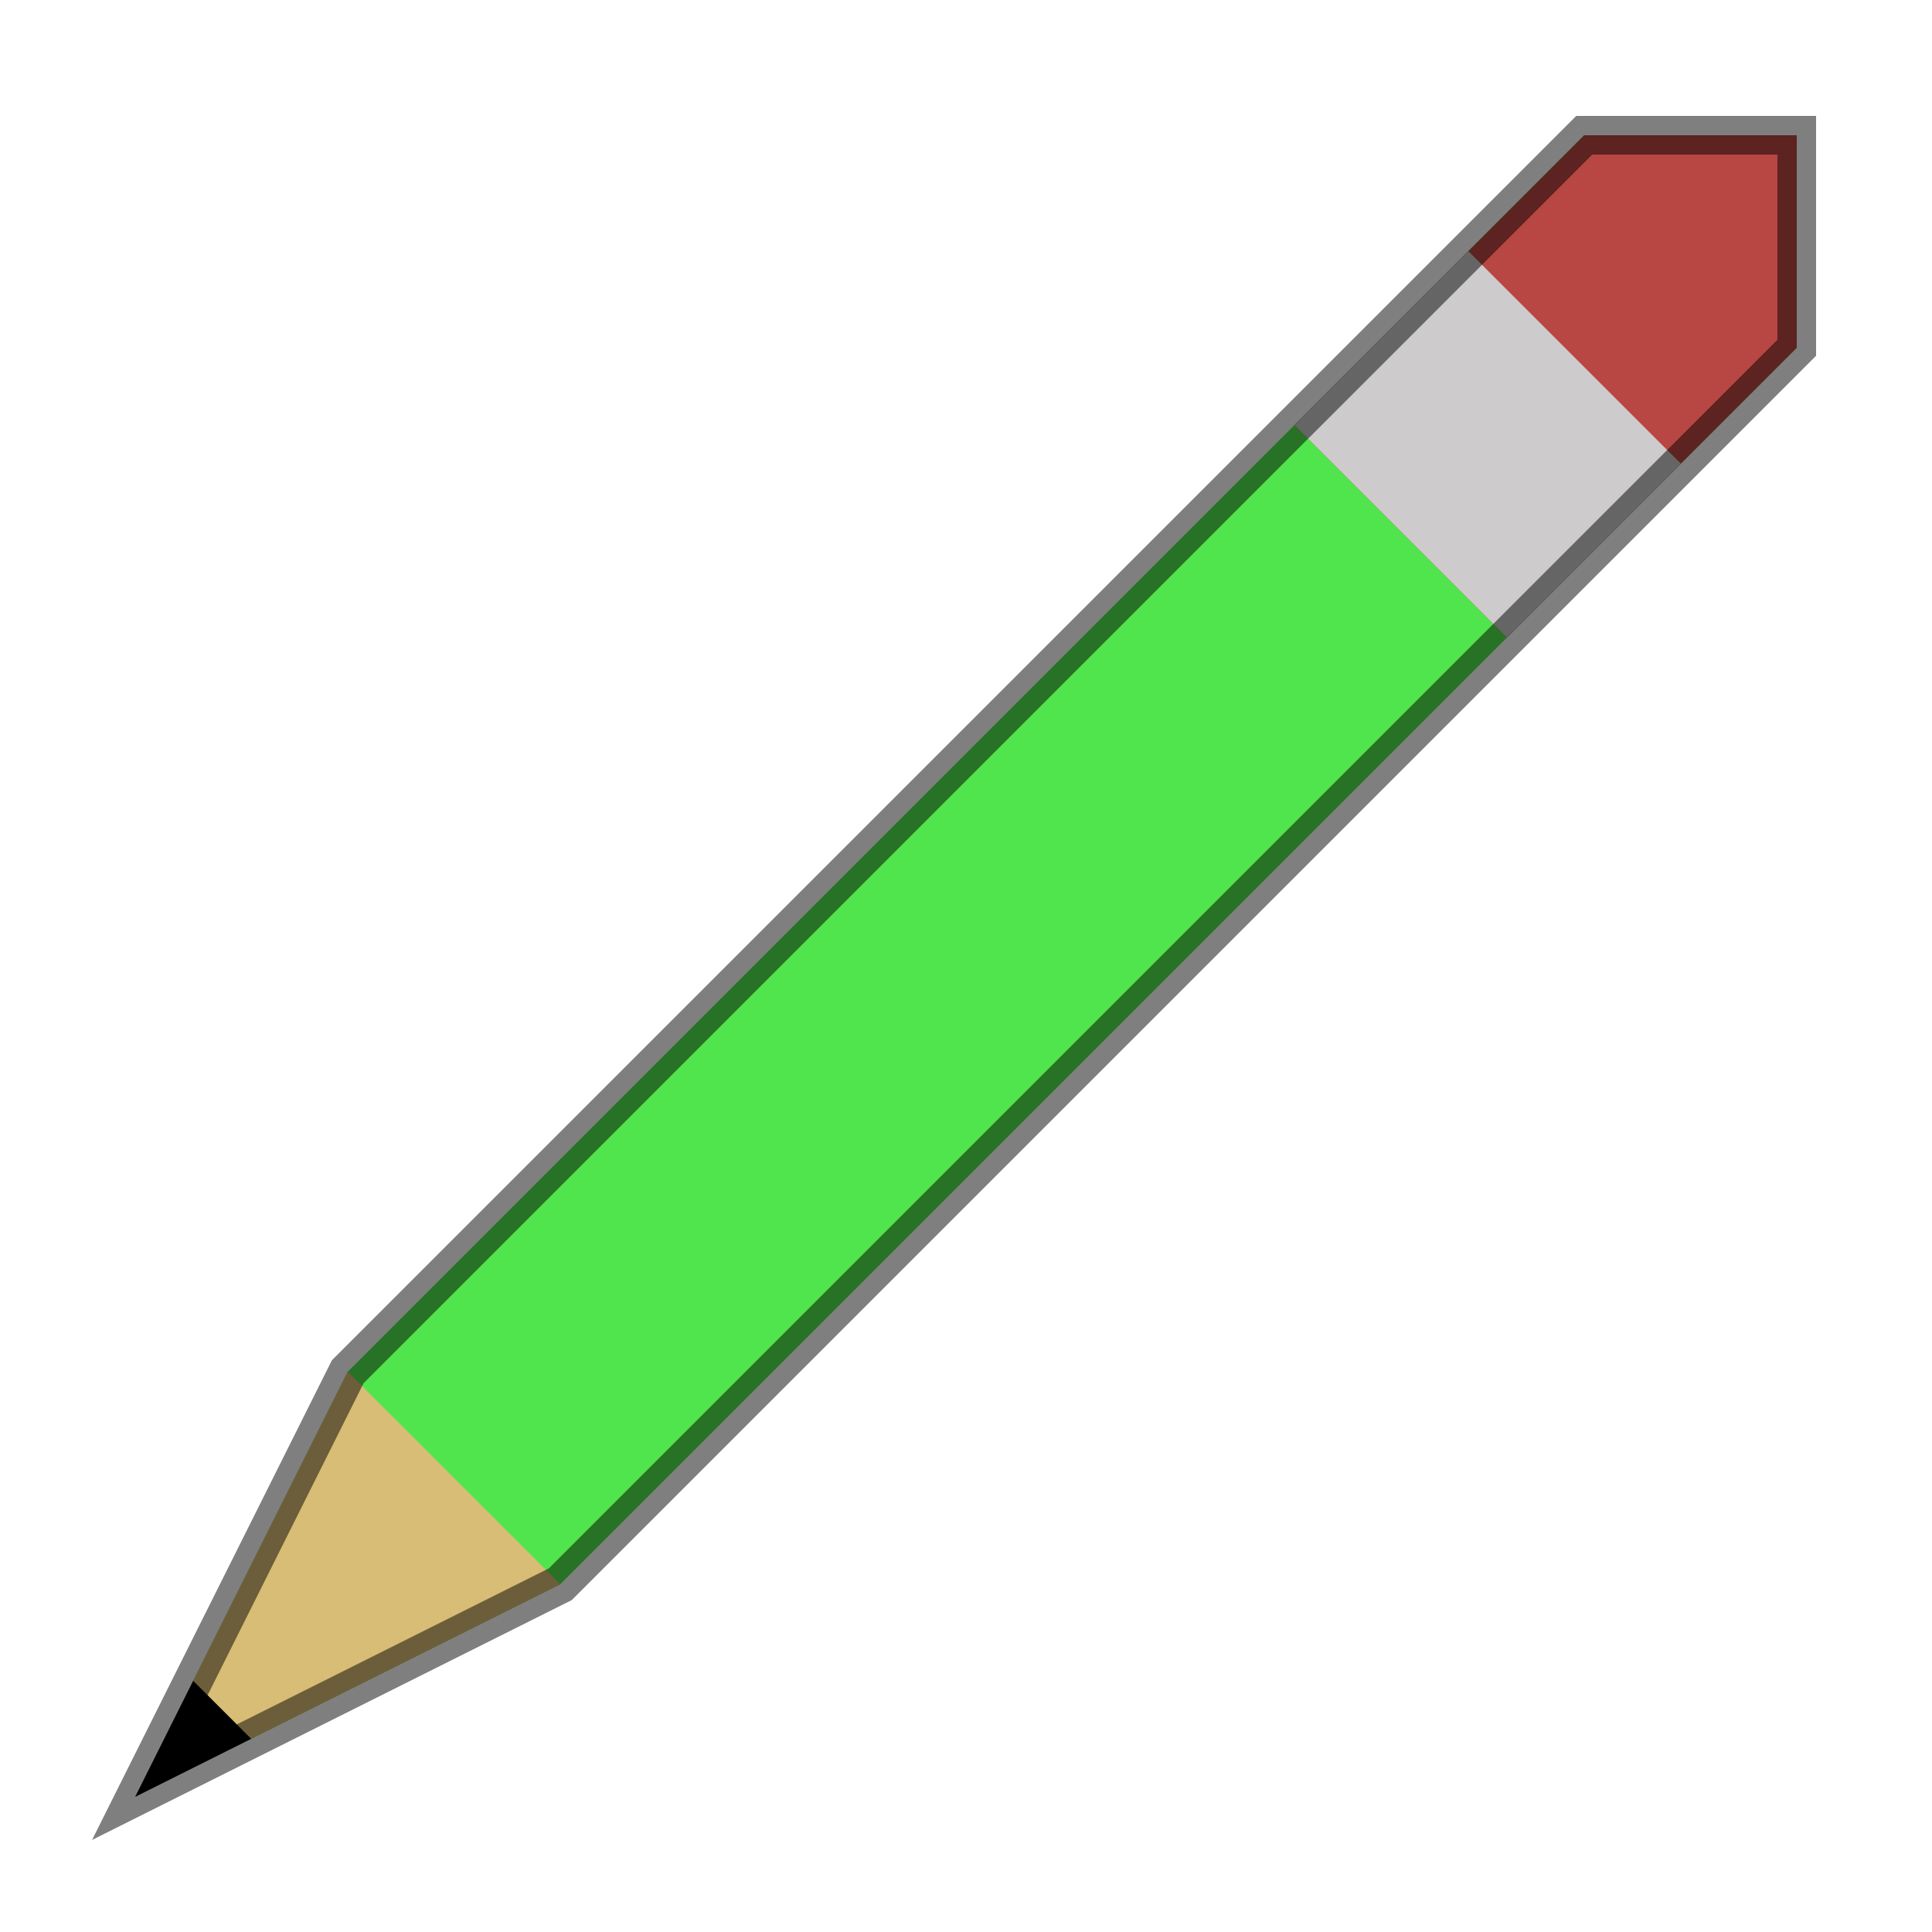
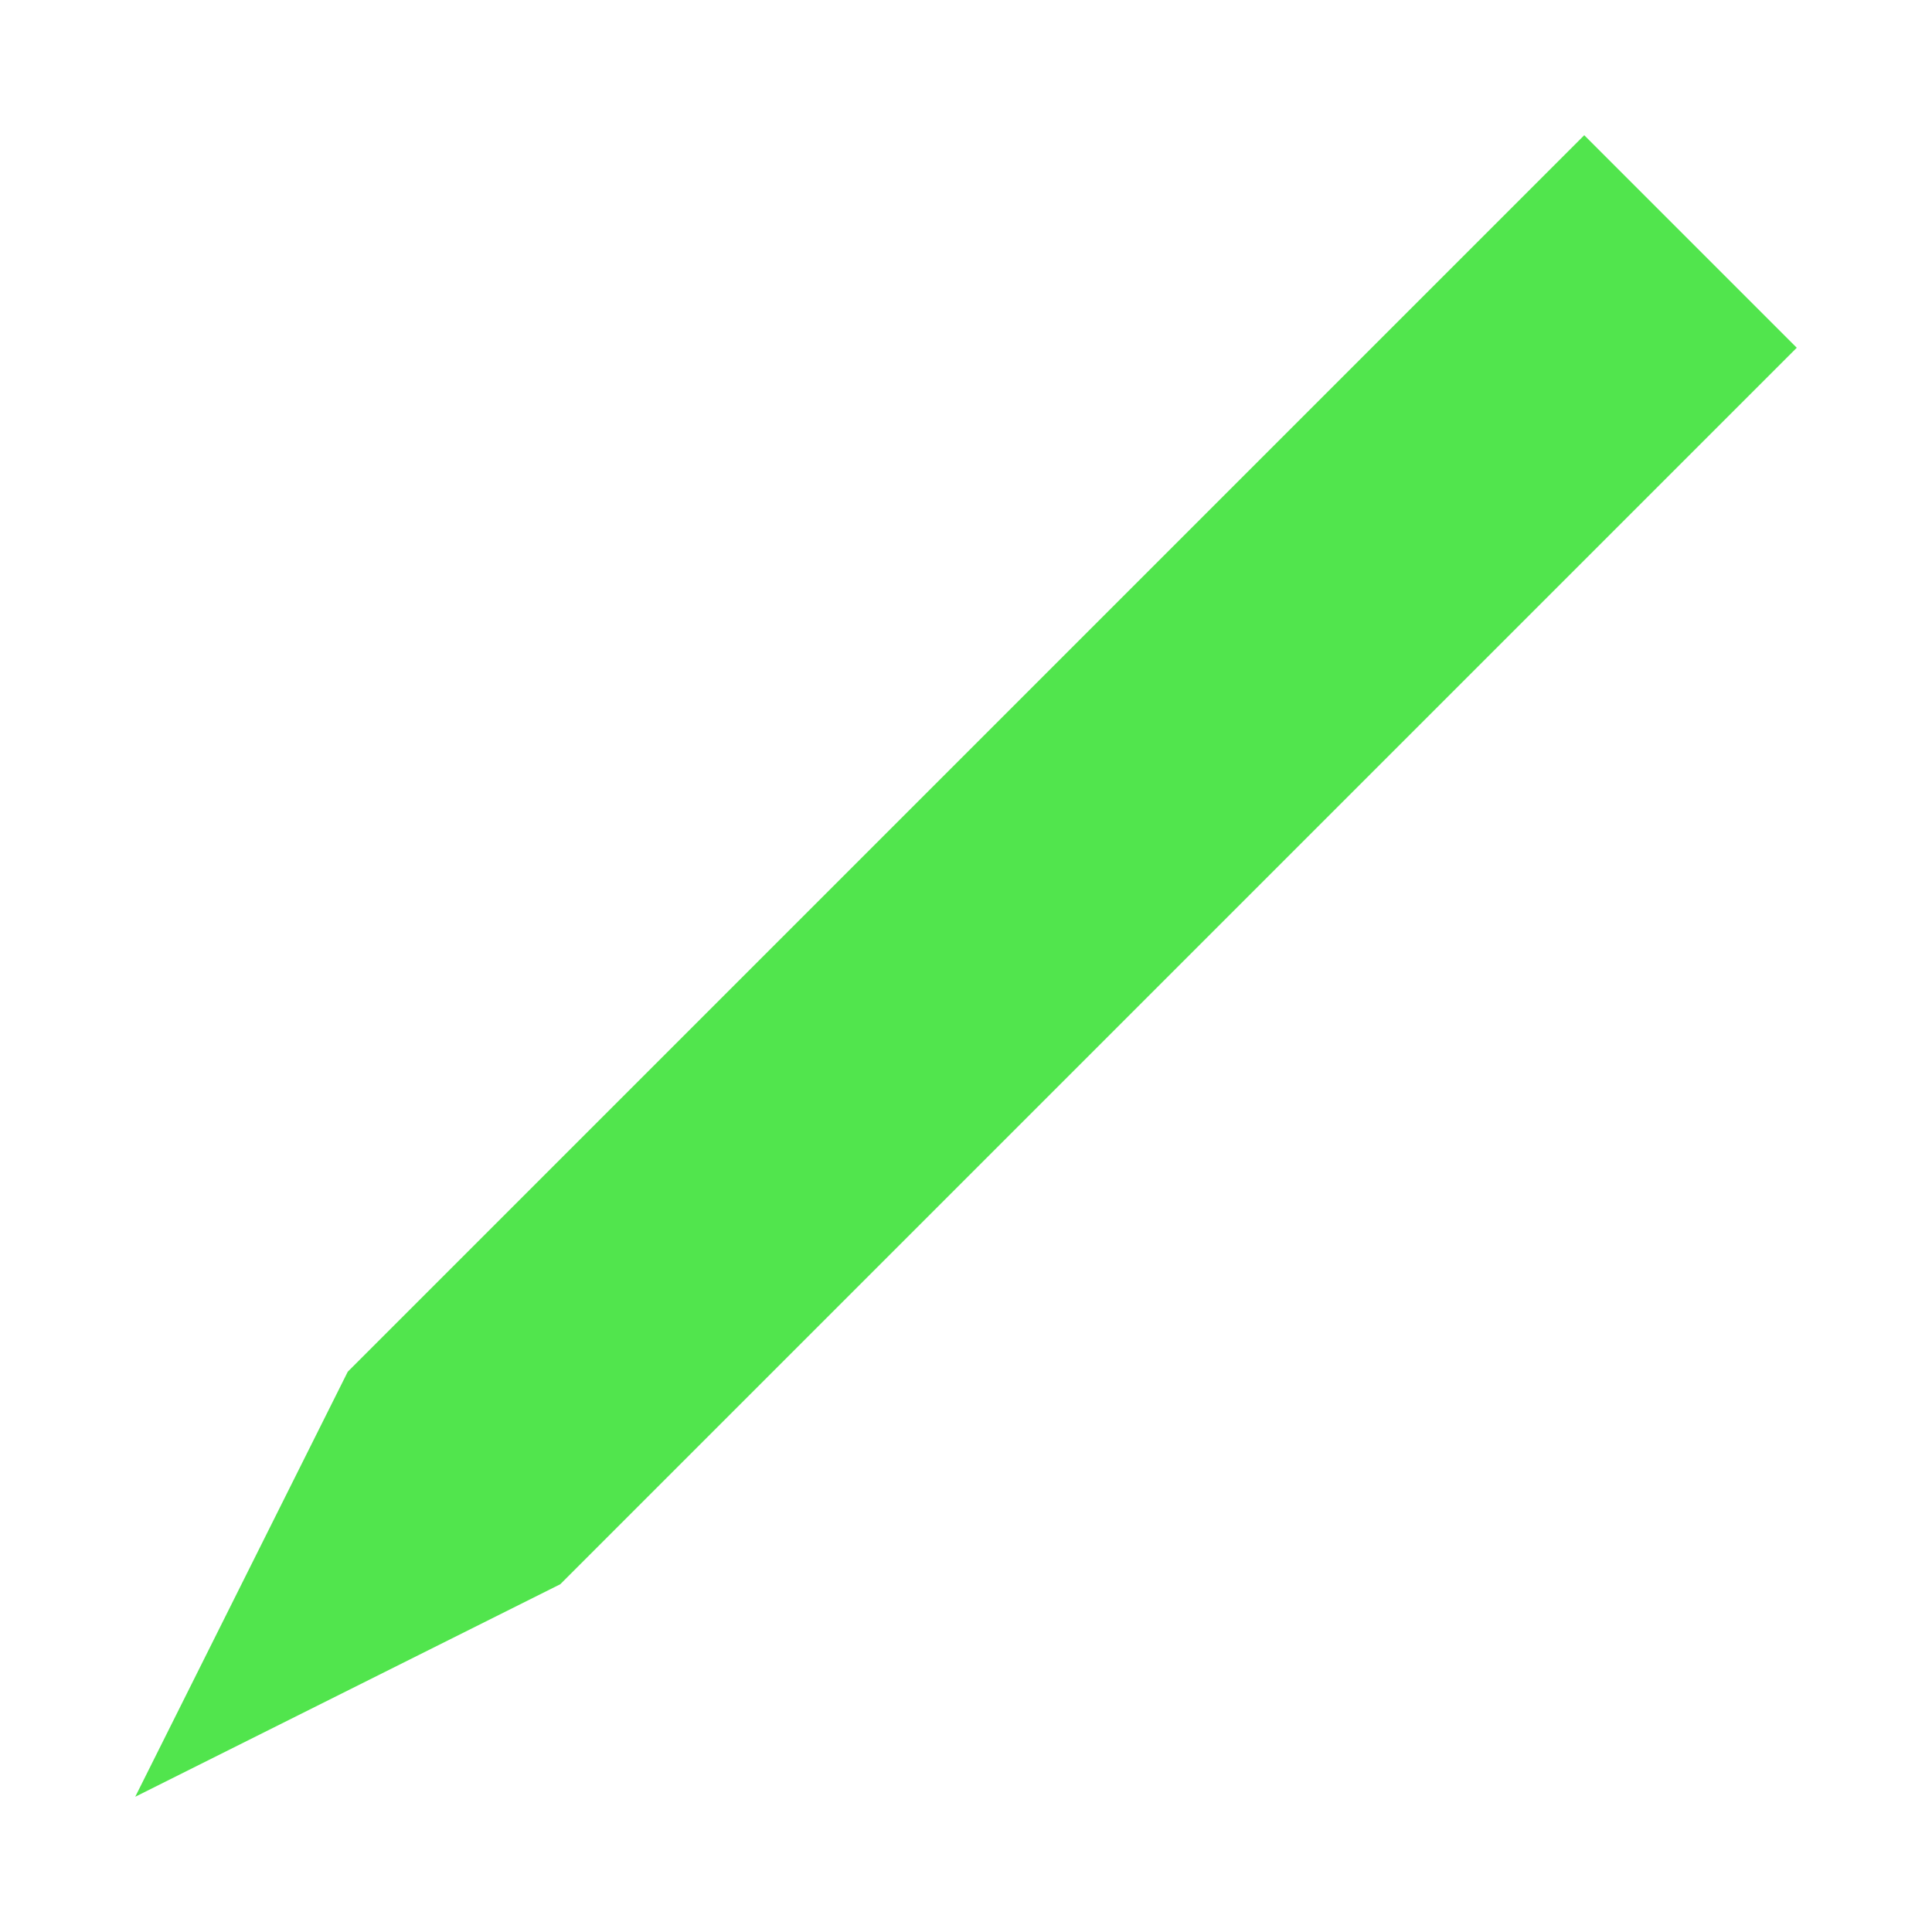
<svg xmlns="http://www.w3.org/2000/svg" height="100" width="100">
  <path d="M 7 93 18 71 82 7 93 18 29 82 Z" fill="rgb(81,229,77)" />
-   <path d="M 7 93 18 71 29 82 Z" fill="rgb(216,189,118)" />
-   <path d="M 7 93 10 87 13 90 Z" fill="#000" />
-   <path d="M 67 22 82 7 93 7 93 18 78 33 Z" fill="rgb(184,70,66)" />
-   <path d="M 67 22 76 13 87 24 78 33 Z" fill="rgb(205,203,203)" />
-   <path d="M 7 93 18 71 82 7 93 7 93 18 29 82 Z" stroke="rgba(0,0,0,0.5)" stroke-width="2" fill="none" />
</svg>